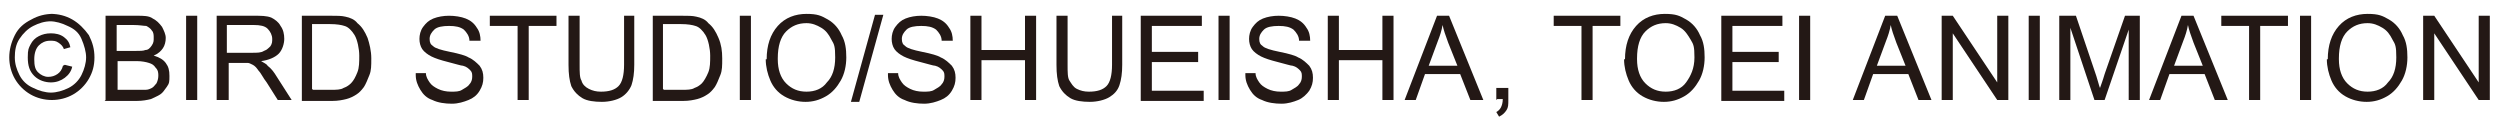
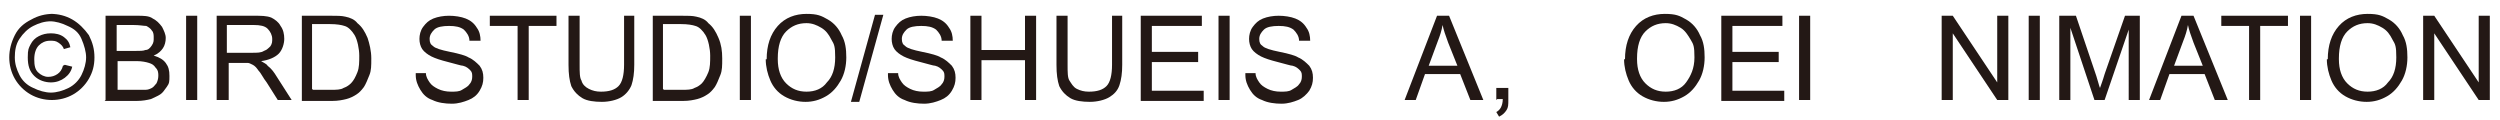
<svg xmlns="http://www.w3.org/2000/svg" id="_レイヤー_1" data-name="レイヤー_1" version="1.1" viewBox="0 0 270 13">
  <defs>
    <style>
      .st0 {
        fill: #231815;
      }
    </style>
  </defs>
  <path class="st0" d="M5.5,1.5c.8,0,1.6.2,2.3.6.7.4,1.3,1,1.8,1.7.4.8.6,1.5.6,2.4s-.2,1.6-.6,2.3c-.4.7-1,1.3-1.7,1.7-.7.4-1.5.6-2.3.6s-1.6-.2-2.3-.6c-.7-.4-1.3-1-1.7-1.7-.4-.7-.6-1.5-.6-2.3s.2-1.6.6-2.4c.4-.8,1-1.3,1.8-1.7.7-.4,1.5-.6,2.3-.6ZM5.5,2.3c-.7,0-1.3.2-1.9.5-.6.3-1.1.8-1.5,1.4s-.5,1.3-.5,2,.2,1.3.5,1.9.8,1.1,1.5,1.4c.6.3,1.3.5,1.9.5s1.3-.2,1.9-.5c.6-.3,1.1-.8,1.4-1.4s.5-1.3.5-1.9-.2-1.3-.5-2-.8-1.1-1.5-1.4c-.6-.3-1.3-.5-1.9-.5ZM7,7l.8.2c-.1.5-.4.9-.8,1.2-.4.3-.9.5-1.5.5s-1.3-.2-1.8-.7c-.5-.5-.7-1.1-.7-2s.1-1,.3-1.4c.2-.4.5-.7.9-.9.4-.2.8-.3,1.3-.3s1,.1,1.4.4c.4.3.6.6.7,1.1l-.7.2c-.1-.3-.3-.5-.6-.7s-.5-.2-.9-.2c-.5,0-.9.2-1.2.5s-.5.8-.5,1.5.1,1.1.4,1.4c.3.3.7.5,1.1.5s.7-.1,1-.3c.3-.2.5-.5.6-.9Z" />
  <path class="st0" d="M11.4,10.8V1.7h3.4c.7,0,1.3,0,1.7.3.4.2.7.5,1,.9.2.4.4.8.4,1.2s-.1.8-.3,1.1c-.2.3-.5.6-1,.8.6.2,1,.4,1.3.8.3.4.4.8.4,1.4s0,.8-.3,1.2-.4.6-.7.8-.6.3-1,.5c-.4.1-.9.2-1.5.2h-3.5ZM12.6,5.5h2c.5,0,.9,0,1.1-.1.3,0,.5-.2.7-.5s.2-.5.2-.8,0-.6-.2-.8c-.1-.2-.4-.4-.6-.5-.3,0-.7-.1-1.4-.1h-1.8v2.8ZM12.6,9.7h2.3c.4,0,.7,0,.8,0,.3,0,.5-.1.7-.2.2-.1.3-.3.5-.5.1-.2.2-.5.2-.8s0-.6-.3-.9c-.2-.3-.4-.4-.7-.5-.3-.1-.8-.2-1.3-.2h-2.1v3.1Z" />
  <path class="st0" d="M20.1,10.8V1.7h1.2v9.1h-1.2Z" />
  <path class="st0" d="M23.4,10.8V1.7h4c.8,0,1.4,0,1.9.2.4.2.8.5,1,.9.3.4.4.9.4,1.4s-.2,1.2-.6,1.6c-.4.4-1.1.7-1.9.8.3.2.6.3.7.5.4.3.7.7,1,1.2l1.6,2.5h-1.5l-1.2-1.9c-.4-.5-.6-1-.9-1.3-.2-.3-.4-.5-.6-.6-.2-.1-.4-.2-.5-.2-.1,0-.4,0-.7,0h-1.4v4h-1.2ZM24.6,5.7h2.6c.6,0,1,0,1.3-.2.3-.1.5-.3.7-.5.2-.3.2-.5.2-.8,0-.4-.2-.8-.5-1.1-.3-.3-.8-.4-1.5-.4h-2.9v3Z" />
  <path class="st0" d="M32.6,10.8V1.7h3.1c.7,0,1.2,0,1.6.1.5.1,1,.3,1.3.7.5.4.8.9,1.1,1.6.2.6.4,1.4.4,2.2s0,1.3-.2,1.8c-.2.5-.4,1-.6,1.3-.3.4-.5.6-.8.8-.3.2-.7.4-1.1.5-.4.1-.9.2-1.5.2h-3.3ZM33.8,9.7h1.9c.6,0,1.1,0,1.4-.2.3-.1.6-.3.8-.5.3-.3.5-.7.7-1.2.2-.5.2-1.1.2-1.8s-.2-1.7-.5-2.2c-.3-.5-.7-.9-1.1-1-.3-.1-.8-.2-1.6-.2h-1.9v7Z" />
  <path class="st0" d="M44.9,7.9h1.1c0,.4.2.7.4,1,.2.3.5.5.9.7s.9.3,1.4.3.9,0,1.2-.2.6-.3.8-.6c.2-.2.3-.5.3-.8s0-.5-.2-.7c-.2-.2-.4-.4-.8-.5-.2,0-.8-.2-1.6-.4-.8-.2-1.4-.4-1.8-.6-.4-.2-.8-.5-1-.8-.2-.3-.3-.7-.3-1.1s.1-.9.4-1.3c.3-.4.6-.7,1.1-.9.5-.2,1.1-.3,1.7-.3s1.3.1,1.8.3c.5.2.9.5,1.2,1,.3.4.4.9.4,1.4h-1.2c0-.5-.3-.9-.6-1.2-.4-.3-.9-.4-1.6-.4s-1.3.1-1.6.4c-.3.3-.5.6-.5,1s.1.6.4.8c.2.2.8.4,1.8.6,1,.2,1.7.4,2,.6.5.2.9.6,1.2.9.3.4.4.8.4,1.3s-.1.9-.4,1.4-.7.8-1.2,1c-.5.2-1.1.4-1.8.4s-1.5-.1-2.1-.4c-.6-.2-1-.6-1.3-1.1-.3-.5-.5-1-.5-1.6Z" />
  <path class="st0" d="M55.9,10.8V2.8h-3v-1.1h7.2v1.1h-3v8h-1.2Z" />
  <path class="st0" d="M67.3,1.7h1.2v5.3c0,.9-.1,1.6-.3,2.2-.2.5-.6,1-1.1,1.3-.5.3-1.3.5-2.1.5s-1.6-.1-2.1-.4c-.5-.3-.9-.7-1.2-1.3-.2-.6-.3-1.3-.3-2.3V1.7h1.2v5.3c0,.8,0,1.4.2,1.7.1.4.4.7.8.9s.8.3,1.3.3c.9,0,1.5-.2,1.9-.6.4-.4.6-1.2.6-2.3V1.7Z" />
  <path class="st0" d="M70.5,10.8V1.7h3.1c.7,0,1.2,0,1.6.1.5.1,1,.3,1.3.7.5.4.8.9,1.1,1.6s.4,1.4.4,2.2,0,1.3-.2,1.8-.4,1-.6,1.3c-.3.4-.5.6-.8.8-.3.2-.7.4-1.1.5-.4.1-.9.2-1.5.2h-3.3ZM71.7,9.7h1.9c.6,0,1.1,0,1.4-.2.3-.1.6-.3.8-.5s.5-.7.7-1.2c.2-.5.2-1.1.2-1.8s-.2-1.7-.5-2.2c-.3-.5-.7-.9-1.1-1-.3-.1-.8-.2-1.6-.2h-1.9v7Z" />
  <path class="st0" d="M79.9,10.8V1.7h1.2v9.1h-1.2Z" />
  <path class="st0" d="M82.8,6.4c0-1.5.4-2.7,1.2-3.6s1.9-1.3,3.1-1.3,1.6.2,2.3.6c.7.4,1.2,1,1.5,1.7.4.7.5,1.5.5,2.4s-.2,1.8-.6,2.5c-.4.7-.9,1.3-1.6,1.7-.7.4-1.4.6-2.2.6s-1.6-.2-2.3-.6c-.7-.4-1.2-1-1.5-1.7-.3-.7-.5-1.5-.5-2.3ZM84,6.4c0,1.1.3,2,.9,2.6s1.3.9,2.2.9,1.7-.3,2.2-1c.6-.6.9-1.5.9-2.7s-.1-1.4-.4-1.9c-.3-.6-.6-1-1.1-1.3-.5-.3-1-.5-1.6-.5-.9,0-1.6.3-2.2.9-.6.6-.9,1.6-.9,2.9Z" />
  <path class="st0" d="M91.9,11l2.6-9.4h.9l-2.6,9.4h-.9Z" />
  <path class="st0" d="M95.9,7.9h1.1c0,.4.2.7.4,1,.2.3.5.5.9.7s.9.3,1.4.3.9,0,1.2-.2.6-.3.8-.6c.2-.2.3-.5.3-.8s0-.5-.2-.7c-.2-.2-.4-.4-.8-.5-.2,0-.8-.2-1.6-.4-.8-.2-1.4-.4-1.8-.6-.4-.2-.8-.5-1-.8-.2-.3-.3-.7-.3-1.1s.1-.9.4-1.3c.3-.4.6-.7,1.1-.9.5-.2,1.1-.3,1.7-.3s1.3.1,1.8.3c.5.2.9.5,1.2,1,.3.4.4.9.4,1.4h-1.2c0-.5-.3-.9-.6-1.2-.4-.3-.9-.4-1.6-.4s-1.3.1-1.6.4c-.3.3-.5.6-.5,1s.1.6.4.8c.2.2.8.4,1.8.6,1,.2,1.7.4,2,.6.5.2.9.6,1.2.9.3.4.4.8.4,1.3s-.1.9-.4,1.4-.7.8-1.2,1c-.5.2-1.1.4-1.8.4s-1.5-.1-2.1-.4c-.6-.2-1-.6-1.3-1.1-.3-.5-.5-1-.5-1.6Z" />
  <path class="st0" d="M104.8,10.8V1.7h1.2v3.7h4.7V1.7h1.2v9.1h-1.2v-4.3h-4.7v4.3h-1.2Z" />
  <path class="st0" d="M120,1.7h1.2v5.3c0,.9-.1,1.6-.3,2.2s-.6,1-1.1,1.3c-.5.3-1.3.5-2.1.5s-1.6-.1-2.1-.4c-.5-.3-.9-.7-1.2-1.3-.2-.6-.3-1.3-.3-2.3V1.7h1.2v5.3c0,.8,0,1.4.2,1.7s.4.7.8.9c.4.2.8.3,1.3.3.9,0,1.5-.2,1.9-.6s.6-1.2.6-2.3V1.7Z" />
  <path class="st0" d="M123.2,10.8V1.7h6.6v1.1h-5.4v2.8h5v1.1h-5v3.1h5.6v1.1h-6.8Z" />
  <path class="st0" d="M131.6,10.8V1.7h1.2v9.1h-1.2Z" />
  <path class="st0" d="M134.5,7.9h1.1c0,.4.2.7.4,1,.2.3.5.5.9.7s.9.3,1.4.3.9,0,1.2-.2.6-.3.8-.6c.2-.2.3-.5.3-.8s0-.5-.2-.7c-.2-.2-.4-.4-.8-.5-.2,0-.8-.2-1.6-.4-.8-.2-1.4-.4-1.8-.6-.4-.2-.8-.5-1-.8-.2-.3-.3-.7-.3-1.1s.1-.9.4-1.3c.3-.4.6-.7,1.1-.9s1.1-.3,1.7-.3,1.3.1,1.8.3c.5.2.9.5,1.2,1,.3.4.4.9.4,1.4h-1.2c0-.5-.3-.9-.6-1.2-.4-.3-.9-.4-1.6-.4s-1.3.1-1.6.4c-.3.3-.5.6-.5,1s.1.6.4.8c.2.2.8.4,1.8.6s1.7.4,2,.6c.5.2.9.6,1.2.9.3.4.4.8.4,1.3s-.1.9-.4,1.4c-.3.4-.7.8-1.2,1s-1.1.4-1.8.4-1.5-.1-2.1-.4c-.6-.2-1-.6-1.3-1.1s-.5-1-.5-1.6Z" />
-   <path class="st0" d="M143.4,10.8V1.7h1.2v3.7h4.7V1.7h1.2v9.1h-1.2v-4.3h-4.7v4.3h-1.2Z" />
  <path class="st0" d="M151.7,10.8l3.5-9.1h1.3l3.7,9.1h-1.4l-1.1-2.8h-3.8l-1,2.8h-1.3ZM154.3,7.1h3.1l-1-2.5c-.3-.8-.5-1.4-.6-1.9-.1.6-.3,1.2-.5,1.7l-1,2.7Z" />
  <path class="st0" d="M161.6,10.8v-1.3h1.3v1.3c0,.5,0,.8-.2,1.1-.2.3-.4.5-.8.7l-.3-.5c.2-.1.4-.3.5-.5.1-.2.2-.5.2-.9h-.6Z" />
-   <path class="st0" d="M170.8,10.8V2.8h-3v-1.1h7.2v1.1h-3v8h-1.2Z" />
  <path class="st0" d="M175.5,6.4c0-1.5.4-2.7,1.2-3.6.8-.9,1.9-1.3,3.1-1.3s1.6.2,2.3.6c.7.4,1.2,1,1.5,1.7.4.7.5,1.5.5,2.4s-.2,1.8-.6,2.5c-.4.7-.9,1.3-1.6,1.7s-1.4.6-2.2.6-1.6-.2-2.3-.6c-.7-.4-1.2-1-1.5-1.7-.3-.7-.5-1.5-.5-2.3ZM176.8,6.4c0,1.1.3,2,.9,2.6.6.6,1.3.9,2.2.9s1.7-.3,2.2-1,.9-1.5.9-2.7-.1-1.4-.4-1.9-.6-1-1.1-1.3-1-.5-1.6-.5c-.9,0-1.6.3-2.2.9-.6.6-.9,1.6-.9,2.9Z" />
  <path class="st0" d="M185.9,10.8V1.7h6.6v1.1h-5.4v2.8h5v1.1h-5v3.1h5.6v1.1h-6.8Z" />
  <path class="st0" d="M194.3,10.8V1.7h1.2v9.1h-1.2Z" />
-   <path class="st0" d="M200.1,10.8l3.5-9.1h1.3l3.7,9.1h-1.4l-1.1-2.8h-3.8l-1,2.8h-1.3ZM202.7,7.1h3.1l-1-2.5c-.3-.8-.5-1.4-.6-1.9-.1.6-.3,1.2-.5,1.7l-1,2.7Z" />
  <path class="st0" d="M209.7,10.8V1.7h1.2l4.8,7.2V1.7h1.2v9.1h-1.2l-4.8-7.2v7.2h-1.2Z" />
  <path class="st0" d="M219.1,10.8V1.7h1.2v9.1h-1.2Z" />
  <path class="st0" d="M222.4,10.8V1.7h1.8l2.2,6.5c.2.6.3,1.1.4,1.3.1-.3.3-.8.5-1.5l2.2-6.3h1.6v9.1h-1.2V3.2l-2.6,7.6h-1.1l-2.6-7.8v7.8h-1.2Z" />
  <path class="st0" d="M232.1,10.8l3.5-9.1h1.3l3.7,9.1h-1.4l-1.1-2.8h-3.8l-1,2.8h-1.3ZM234.8,7.1h3.1l-1-2.5c-.3-.8-.5-1.4-.6-1.9-.1.6-.3,1.2-.5,1.7l-1,2.7Z" />
  <path class="st0" d="M242.9,10.8V2.8h-3v-1.1h7.2v1.1h-3v8h-1.2Z" />
  <path class="st0" d="M248.4,10.8V1.7h1.2v9.1h-1.2Z" />
  <path class="st0" d="M251.4,6.4c0-1.5.4-2.7,1.2-3.6.8-.9,1.9-1.3,3.1-1.3s1.6.2,2.3.6c.7.4,1.2,1,1.5,1.7.4.7.5,1.5.5,2.4s-.2,1.8-.6,2.5-.9,1.3-1.6,1.7c-.7.4-1.4.6-2.2.6s-1.6-.2-2.3-.6c-.7-.4-1.2-1-1.5-1.7-.3-.7-.5-1.5-.5-2.3ZM252.6,6.4c0,1.1.3,2,.9,2.6.6.6,1.3.9,2.2.9s1.7-.3,2.2-1c.6-.6.9-1.5.9-2.7s-.1-1.4-.4-1.9c-.3-.6-.6-1-1.1-1.3-.5-.3-1-.5-1.6-.5-.9,0-1.6.3-2.2.9-.6.6-.9,1.6-.9,2.9Z" />
  <path class="st0" d="M261.7,10.8V1.7h1.2l4.8,7.2V1.7h1.2v9.1h-1.2l-4.8-7.2v7.2h-1.2Z" />
</svg>